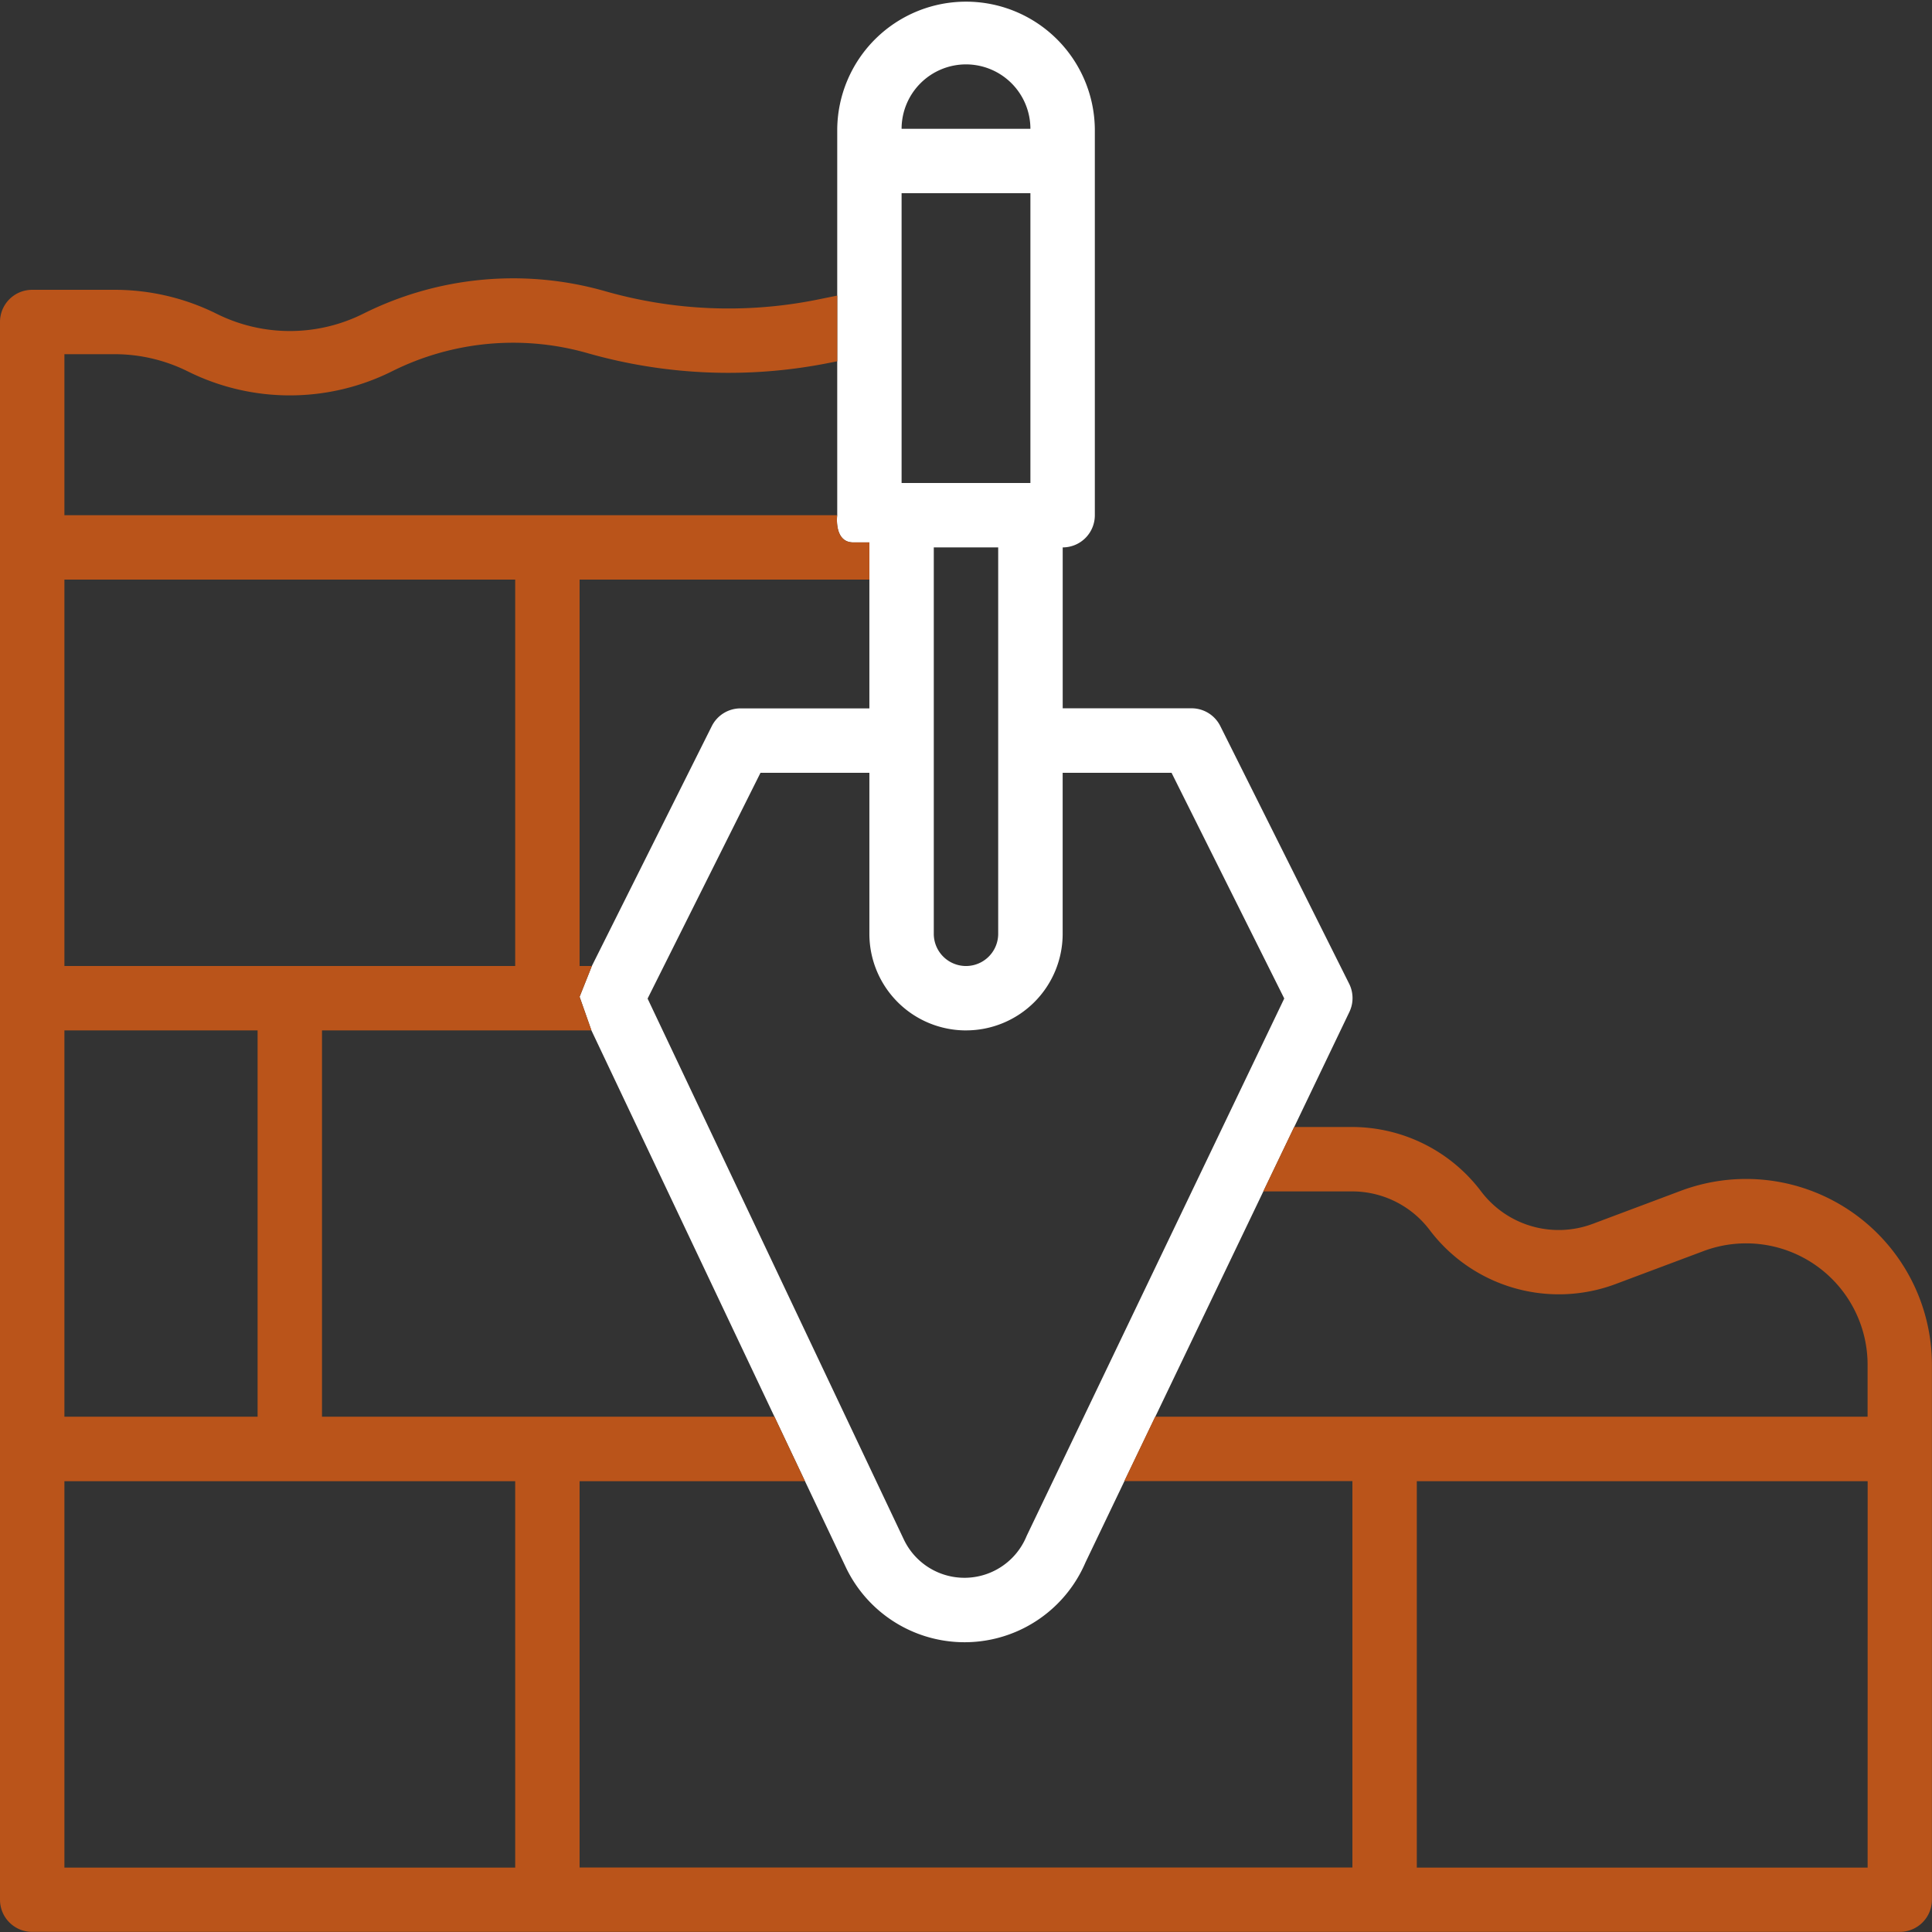
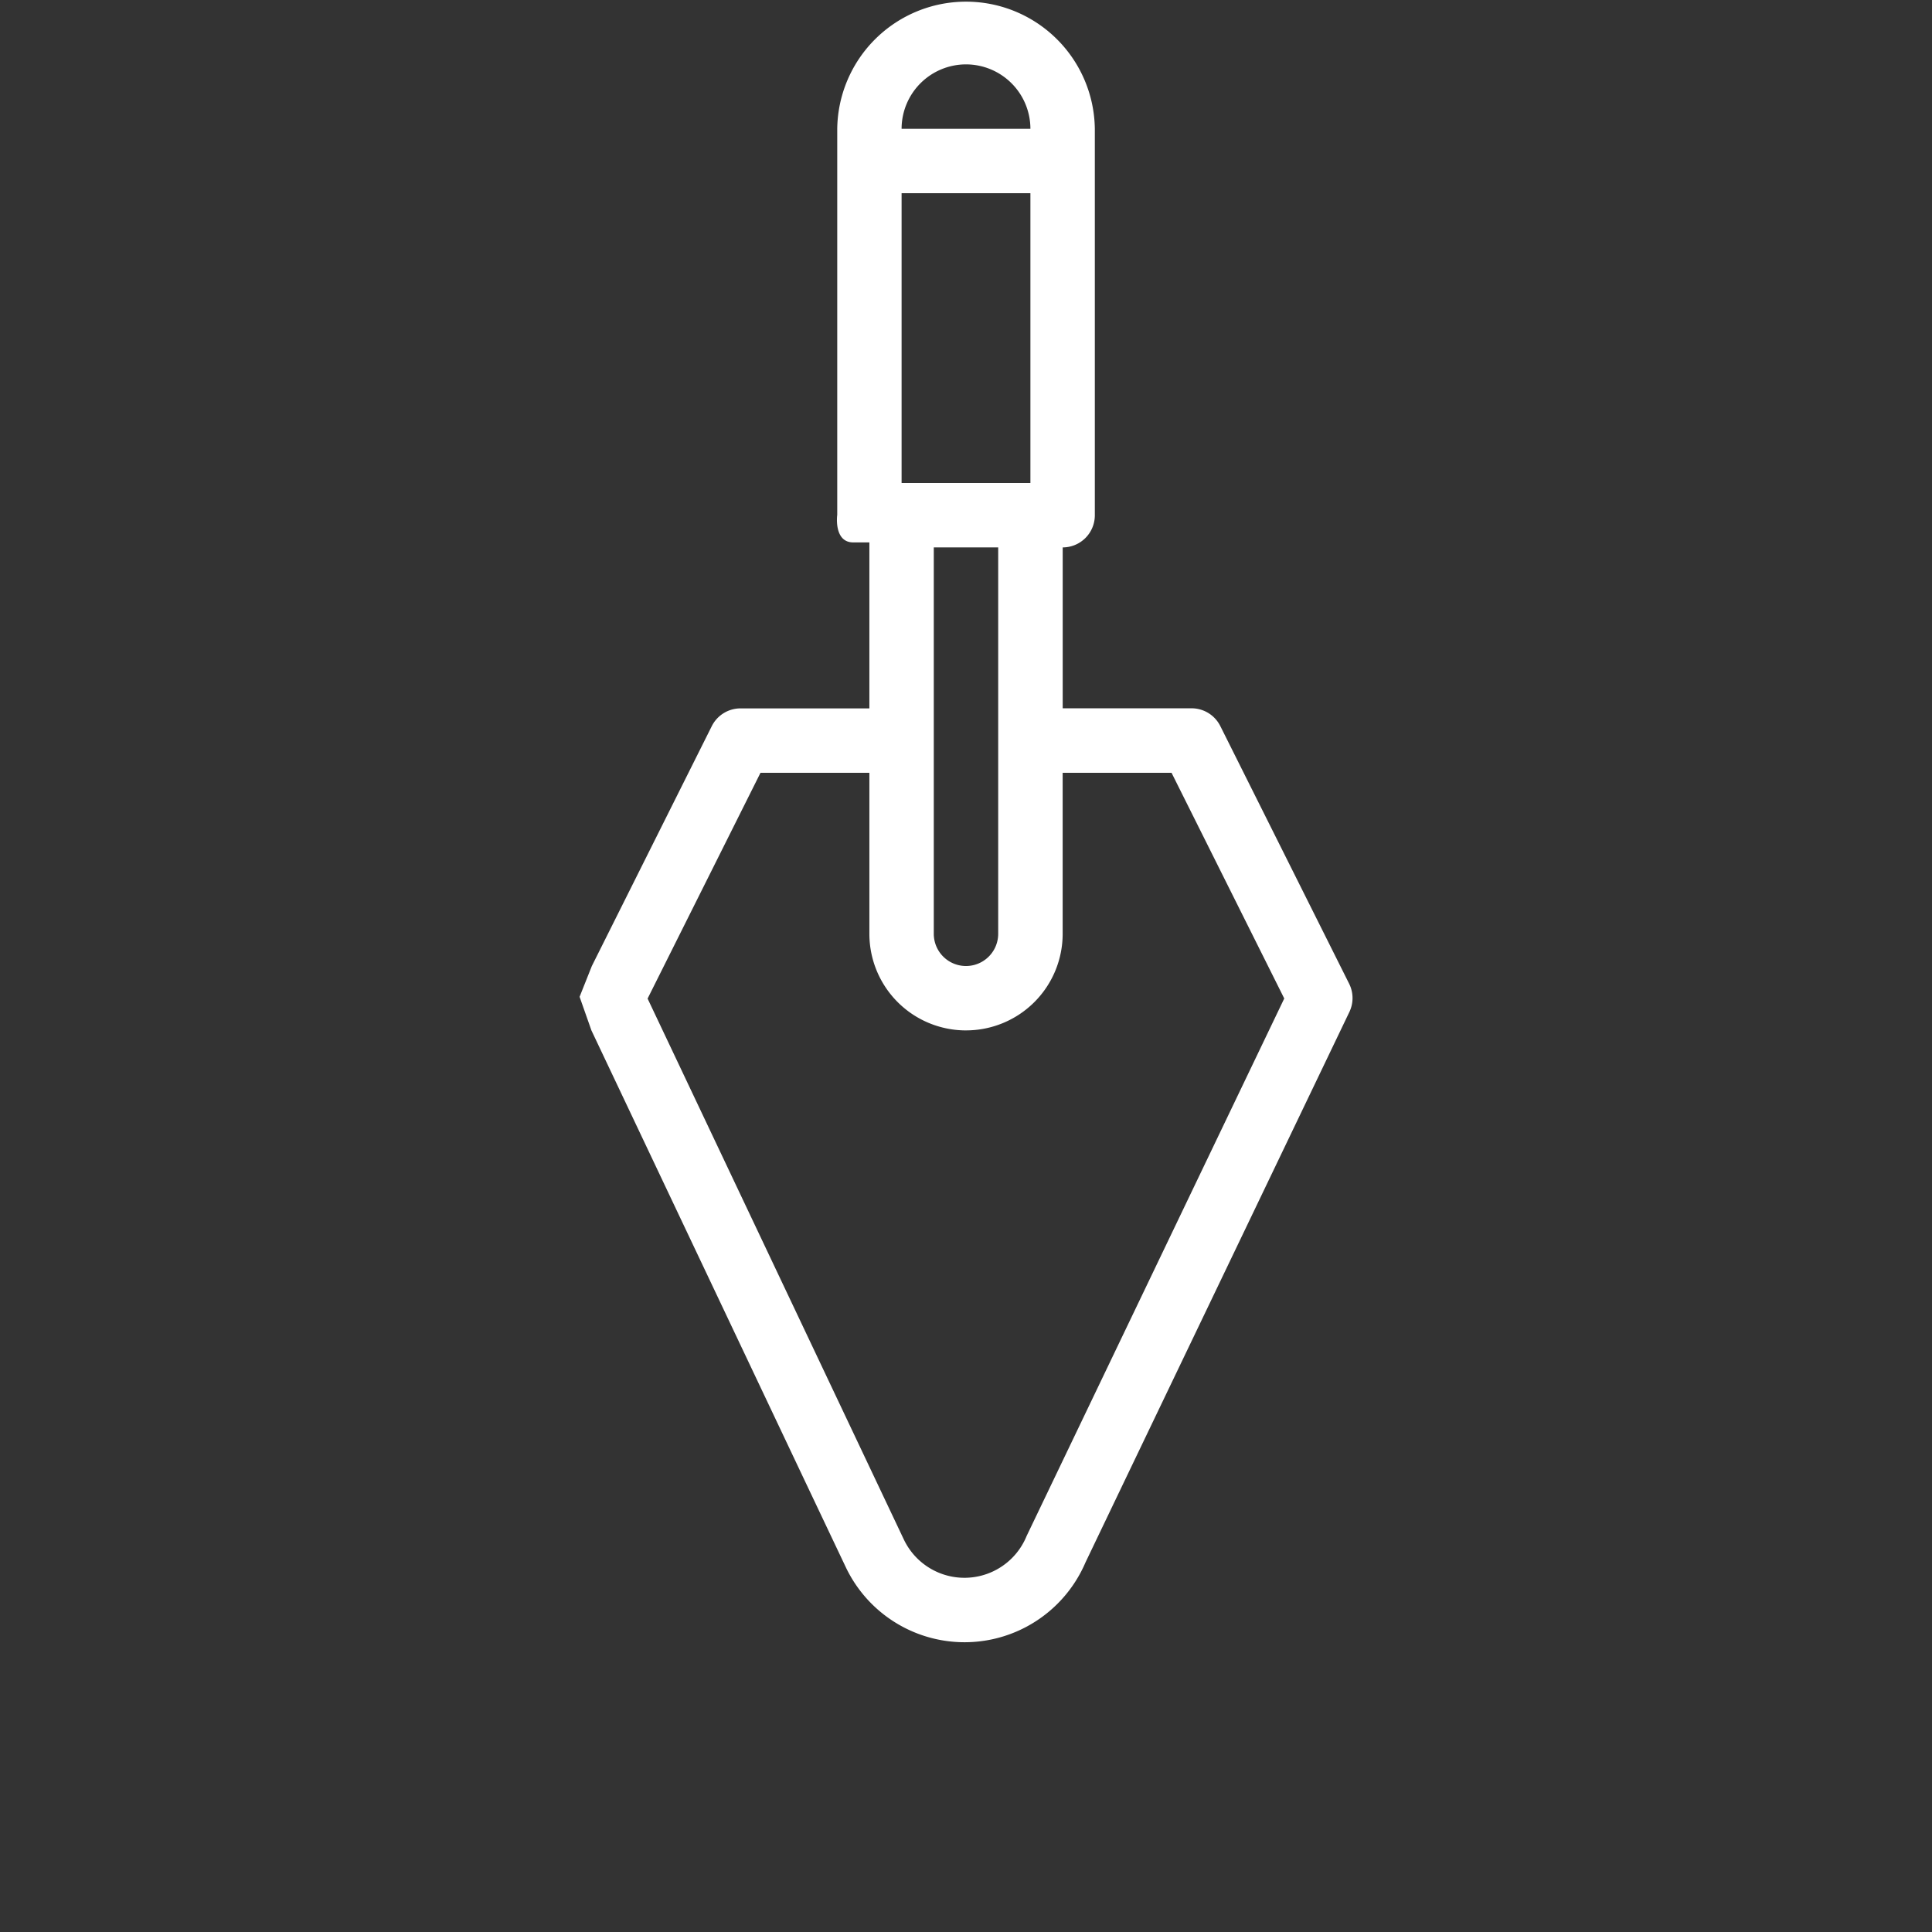
<svg xmlns="http://www.w3.org/2000/svg" width="90.204" height="90.204" viewBox="0 0 90.204 90.204">
  <rect x="0" y="0" width="90.204" height="90.204" fill="#333333" stroke="none" />
  <g id="maconnerie" transform="translate(-16 -16.001)">
    <path id="Tracé_209" data-name="Tracé 209" d="M172.027,40.055s-.166,1.271.752,1.271h.751v7.749h-6.014a1.5,1.5,0,0,0-1.345.831l-5.6,11.2L160,62.541l.552,1.569L169.1,82.151l1.424,3.007,1.9,4.005a6.14,6.14,0,0,0,11.194-.21l1.82-3.8,1.442-3.007,5.046-10.524,1.442-3.007,2.572-5.364a1.5,1.5,0,0,0-.011-1.322l-6.014-12.027a1.5,1.5,0,0,0-1.345-.831h-6.014V41.559a1.5,1.5,0,0,0,1.5-1.5h0V22.015a6.014,6.014,0,0,0-12.027,0V40.055Zm3.007-18.041a3.01,3.01,0,0,1,3.007-3.007h0a3.01,3.01,0,0,1,3.007,3.007h-6.014Zm0,3.007h6.014V38.552h-6.014Zm4.51,16.537V59.6a1.5,1.5,0,0,1-3.007,0V41.559Zm-1.5,22.551a4.51,4.51,0,0,0,4.51-4.51V52.083h5.084L192.9,62.62,180.887,87.683c-.011.022-.02.044-.03.067a3.134,3.134,0,0,1-5.72.126L163.175,62.624l5.271-10.542h5.084V59.6A4.51,4.51,0,0,0,178.041,64.11Z" transform="translate(-116.939)" fill="#fff" />
-     <path id="Tracé_210" data-name="Tracé 210" d="M97.526,127.2a8.678,8.678,0,0,0-3.047.552L90.353,129.3a4.538,4.538,0,0,1-5.2-1.518,7.556,7.556,0,0,0-6.016-3.008H76.423l-1.442,3.007h4.16a4.536,4.536,0,0,1,3.611,1.805,7.561,7.561,0,0,0,8.657,2.529l4.126-1.547a5.671,5.671,0,0,1,7.662,5.31V138.3H69.935l-1.442,3.007H79.143v18.041H43.061V141.311H53.583L52.159,138.3H31.034V120.263H43.613l-.552-1.569.574-1.438h-.574V99.216H56.592V97.48H55.84c-.918,0-.752-1.271-.752-1.271H19.007V88.692h2.354a7.671,7.671,0,0,1,3.413.806,10.688,10.688,0,0,0,9.515,0,12.652,12.652,0,0,1,9.156-.851,24,24,0,0,0,11.247.455l.4-.079V85.956l-.987.2a20.975,20.975,0,0,1-9.832-.4,15.65,15.65,0,0,0-11.326,1.053,7.667,7.667,0,0,1-6.825,0,10.69,10.69,0,0,0-4.757-1.123H17.5a1.5,1.5,0,0,0-1.5,1.5h0v73.667a1.5,1.5,0,0,0,1.5,1.5h87.2a1.5,1.5,0,0,0,1.5-1.5h0V135.878A8.678,8.678,0,0,0,97.526,127.2ZM19.007,99.216H40.054v18.041H19.007Zm0,21.048h9.02V138.3h-9.02Zm21.048,39.088H19.007V141.311H40.054Zm63.143,0H82.15V141.311H103.2Z" transform="translate(0 -56.154)" fill="#ba541a" />
  </g>
</svg>